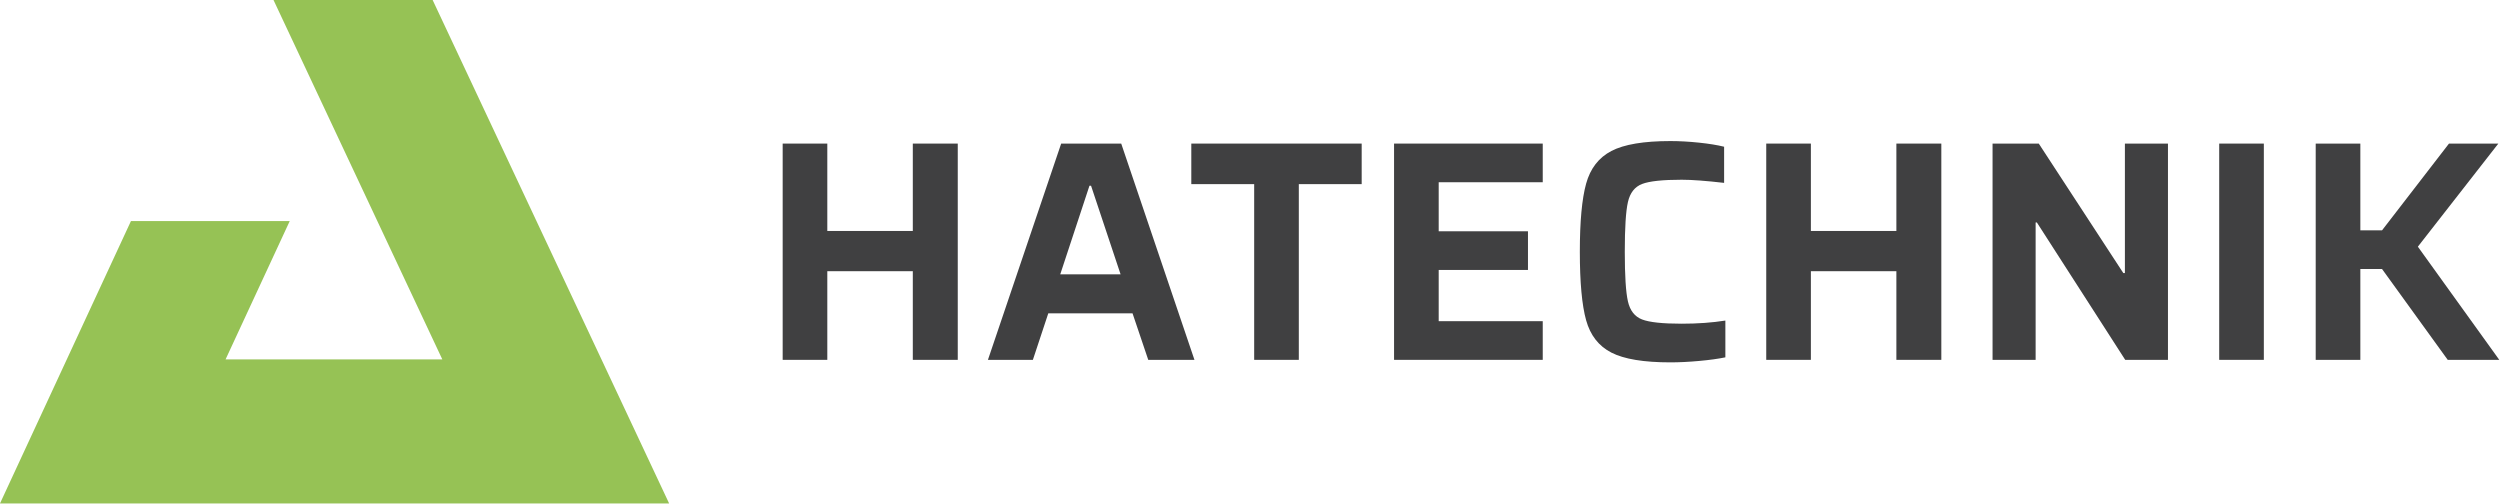
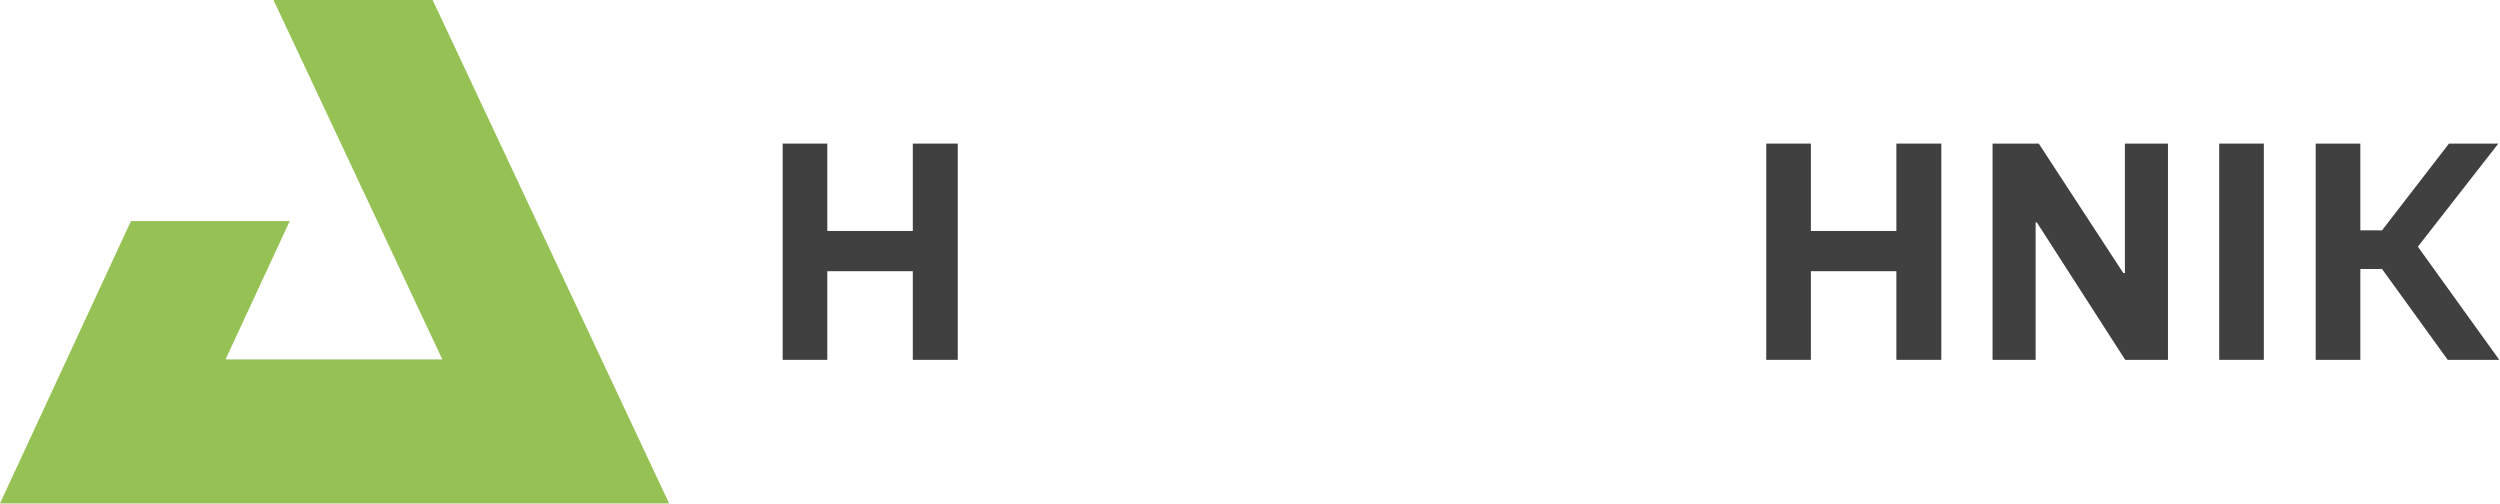
<svg xmlns="http://www.w3.org/2000/svg" xmlns:ns1="http://www.serif.com/" width="100%" height="100%" viewBox="0 0 729 147" version="1.1" xml:space="preserve" style="fill-rule:evenodd;clip-rule:evenodd;stroke-linejoin:round;stroke-miterlimit:2;">
  <g transform="matrix(1,0,0,1,-131.181,-70.763)">
    <g id="Vrstva-1" ns1:id="Vrstva 1">
      <g transform="matrix(1,0,0,1,397.356,112.632)">
        <path d="M0,63.063L0,37.213L-24.932,37.213L-24.932,63.063L-37.948,63.063L-37.948,0L-24.932,0L-24.932,25.482L0,25.482L0,0L13.107,0L13.107,63.063L0,63.063Z" style="fill:rgb(64,64,65);fill-rule:nonzero;" />
      </g>
      <g transform="matrix(1,0,0,1,449.328,163.413)">
-         <path d="M0,-38.499L-0.458,-38.499L-8.983,-12.649L8.616,-12.649L0,-38.499ZM16.681,12.282L12.099,-1.283L-12.466,-1.283L-16.958,12.282L-30.066,12.282L-8.708,-50.781L8.799,-50.781L30.156,12.282L16.681,12.282Z" style="fill:rgb(64,64,65);fill-rule:nonzero;" />
-       </g>
+         </g>
      <g transform="matrix(1,0,0,1,496.899,112.632)">
-         <path d="M0,63.063L0,11.824L-18.332,11.824L-18.332,0L31.348,0L31.348,11.824L13.016,11.824L13.016,63.063L0,63.063Z" style="fill:rgb(64,64,65);fill-rule:nonzero;" />
-       </g>
+         </g>
      <g transform="matrix(1,0,0,1,537.687,112.632)">
-         <path d="M0,63.063L0,0L43.357,0L43.357,11.273L13.017,11.273L13.017,25.573L39.05,25.573L39.05,36.848L13.017,36.848L13.017,51.788L43.357,51.788L43.357,63.063L0,63.063Z" style="fill:rgb(64,64,65);fill-rule:nonzero;" />
-       </g>
+         </g>
      <g transform="matrix(1,0,0,1,626.646,112.31)">
-         <path d="M0,63.706C-3.024,63.981 -5.82,64.118 -8.387,64.118C-16.148,64.118 -21.878,63.172 -25.574,61.277C-29.271,59.384 -31.731,56.236 -32.953,51.836C-34.176,47.437 -34.785,40.776 -34.785,31.854C-34.785,23.054 -34.176,16.441 -32.953,12.008C-31.731,7.579 -29.271,4.401 -25.574,2.476C-21.878,0.551 -16.148,-0.412 -8.387,-0.412C-5.761,-0.412 -2.979,-0.259 -0.045,0.047C2.887,0.354 5.331,0.75 7.287,1.238L7.287,11.779C1.971,11.169 -2.153,10.863 -5.087,10.863C-10.648,10.863 -14.498,11.276 -16.637,12.101C-18.775,12.926 -20.151,14.683 -20.762,17.371C-21.373,20.061 -21.678,24.887 -21.678,31.854C-21.678,38.819 -21.373,43.648 -20.762,46.336C-20.151,49.027 -18.775,50.782 -16.637,51.607C-14.498,52.433 -10.648,52.845 -5.087,52.845C-0.444,52.845 3.805,52.54 7.653,51.929L7.653,62.653C5.575,63.081 3.025,63.432 0,63.706" style="fill:rgb(64,64,65);fill-rule:nonzero;" />
-       </g>
+         </g>
      <g transform="matrix(1,0,0,1,684.165,112.632)">
        <path d="M0,63.063L0,37.213L-24.932,37.213L-24.932,63.063L-37.948,63.063L-37.948,0L-24.932,0L-24.932,25.482L0,25.482L0,0L13.107,0L13.107,63.063L0,63.063Z" style="fill:rgb(64,64,65);fill-rule:nonzero;" />
      </g>
      <g transform="matrix(1,0,0,1,750.894,112.632)">
        <path d="M0,63.063L-25.759,23.006L-26.124,23.006L-26.124,63.063L-38.683,63.063L-38.683,0L-25.208,0L-0.551,37.764L-0.093,37.764L-0.093,0L12.466,0L12.466,63.063L0,63.063Z" style="fill:rgb(64,64,65);fill-rule:nonzero;" />
      </g>
      <g transform="matrix(1,0,0,1,0,1.327)">
        <rect x="778.301" y="111.305" width="13.016" height="63.063" style="fill:rgb(64,64,65);" />
      </g>
      <g transform="matrix(1,0,0,1,844.939,112.632)">
        <path d="M0,63.063L-19.157,36.572L-25.482,36.572L-25.482,63.063L-38.499,63.063L-38.499,0L-25.482,0L-25.482,25.298L-19.157,25.298L0.367,0L14.758,0L-8.709,30.064L15.032,63.063L0,63.063Z" style="fill:rgb(64,64,65);fill-rule:nonzero;" />
      </g>
      <g transform="matrix(1,0,0,1,326.298,70.763)">
        <path d="M0,146.801L-68.959,0L-115.364,0L-66.138,104.798L-129.339,104.798L-110.634,64.47L-156.936,64.47L-195.117,146.801L0,146.801Z" style="fill:rgb(150,194,85);fill-rule:nonzero;" />
      </g>
    </g>
  </g>
</svg>